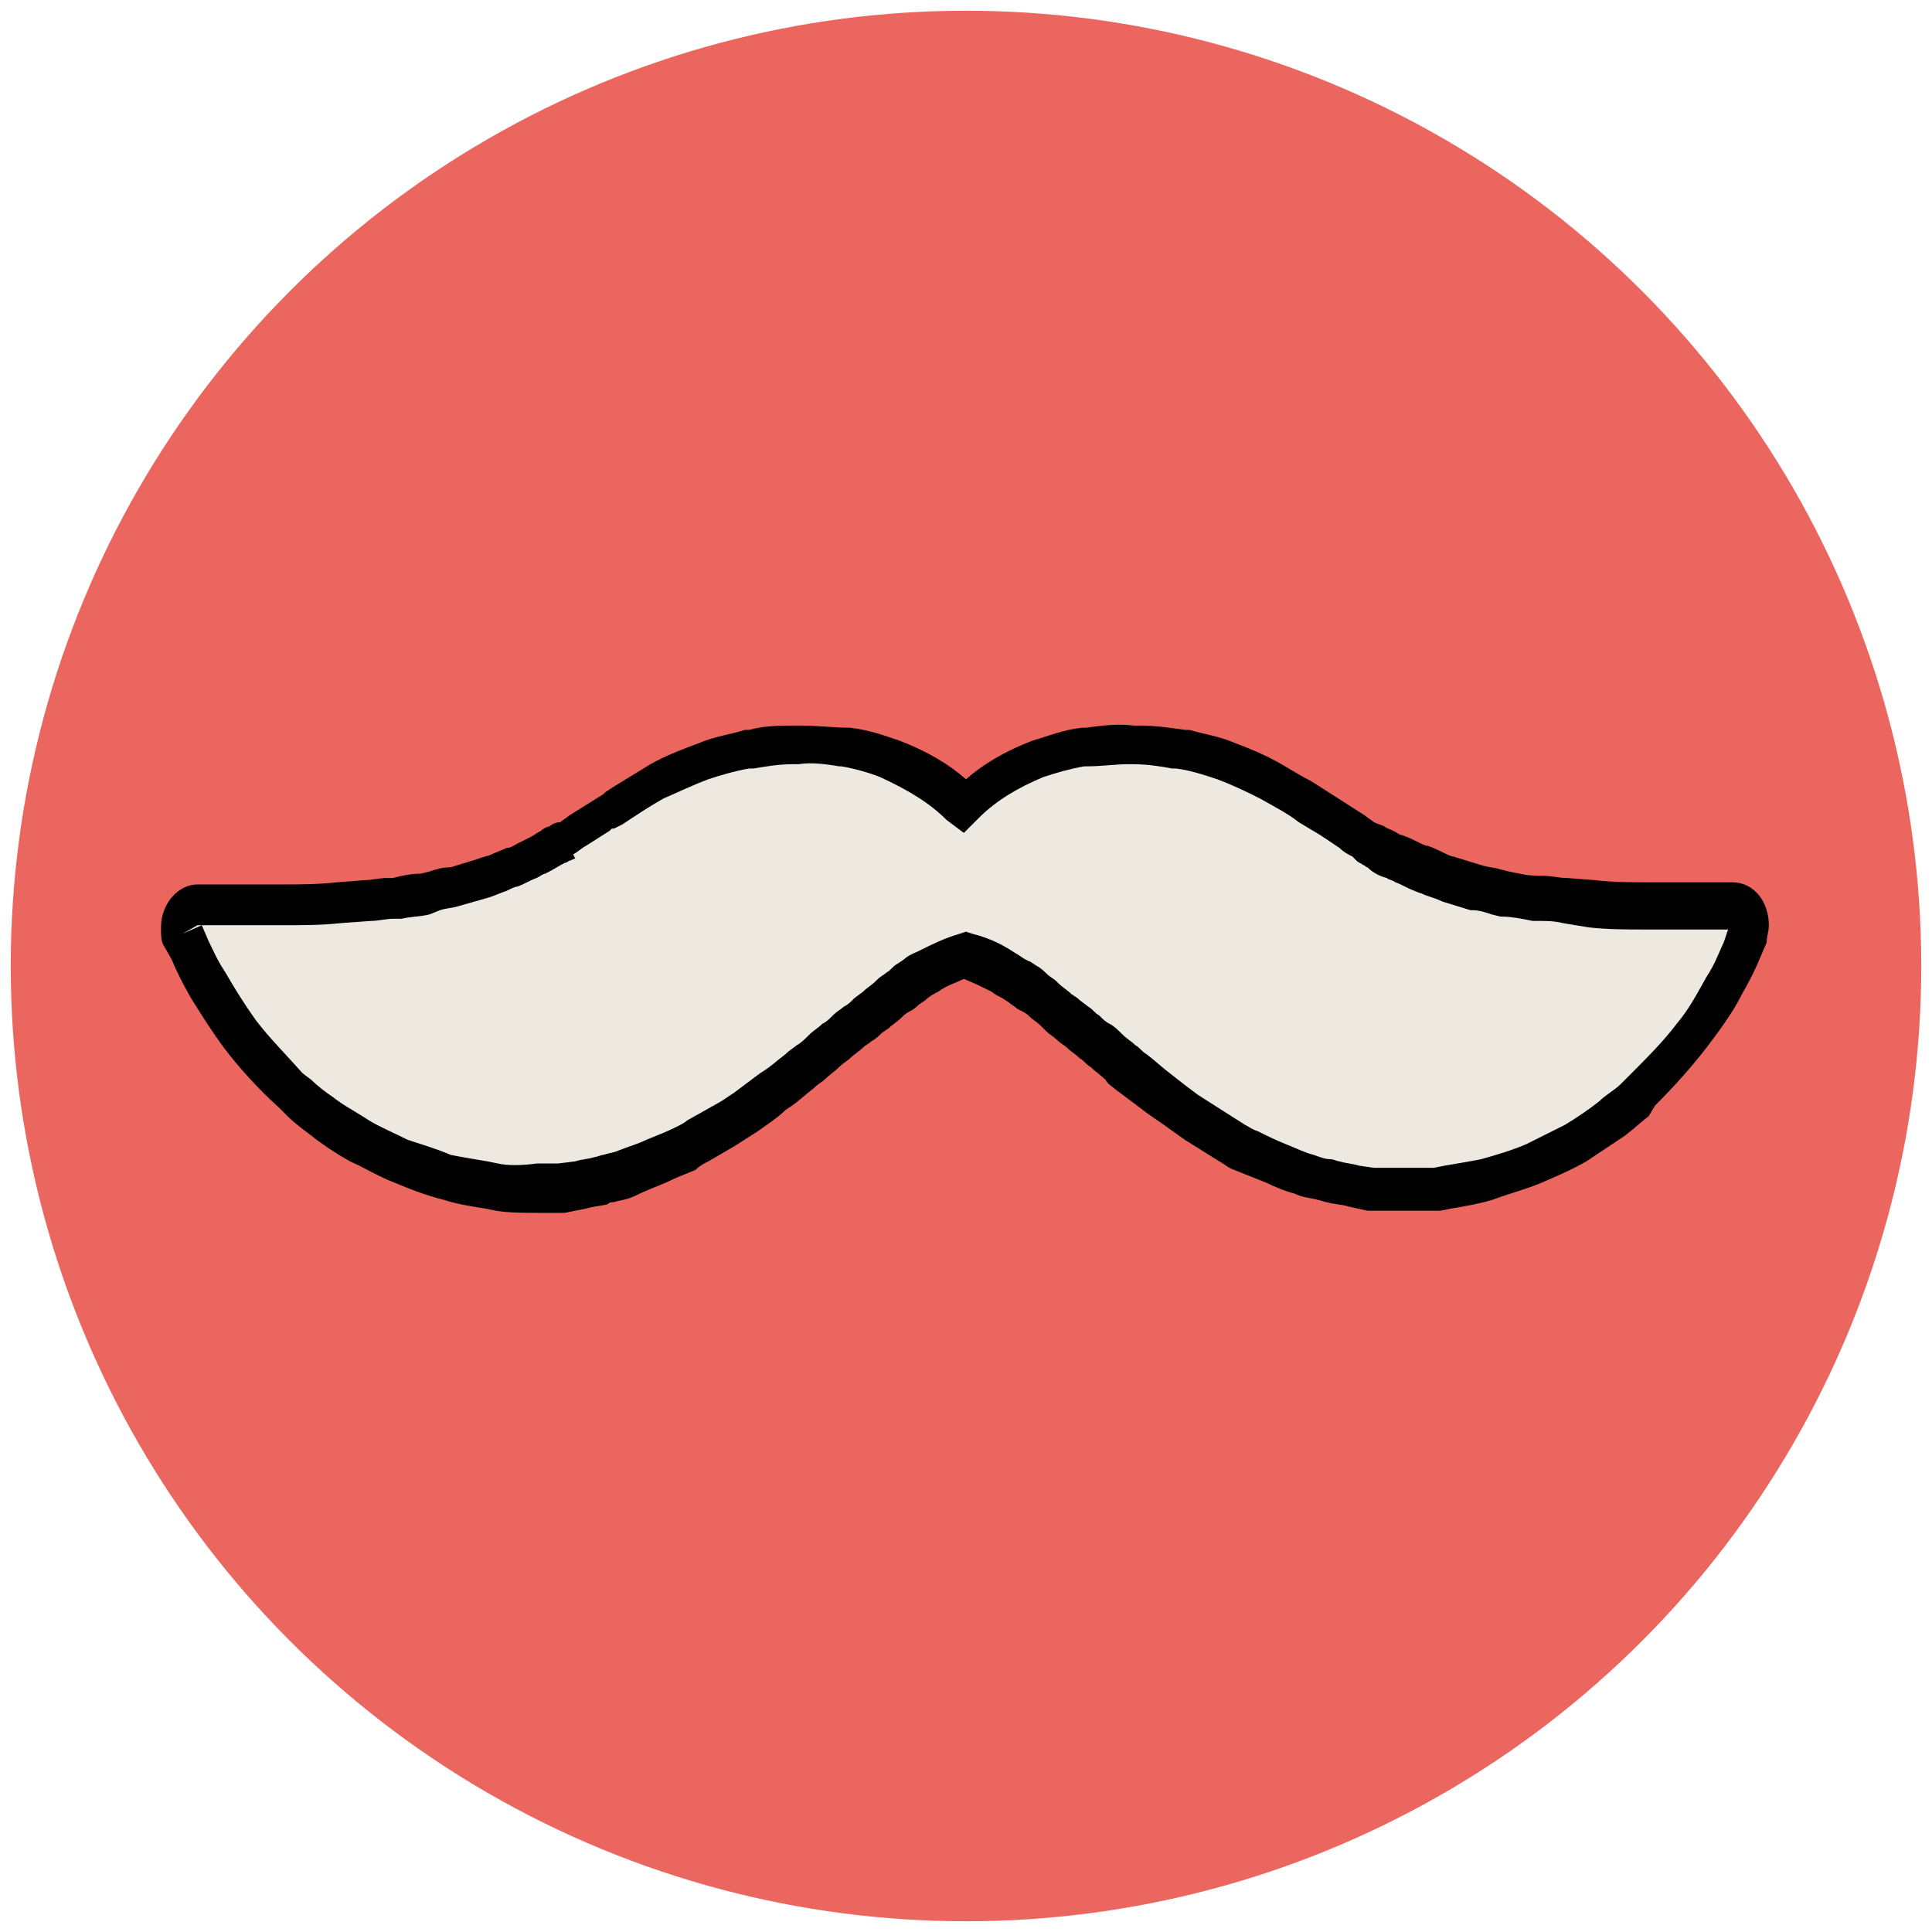
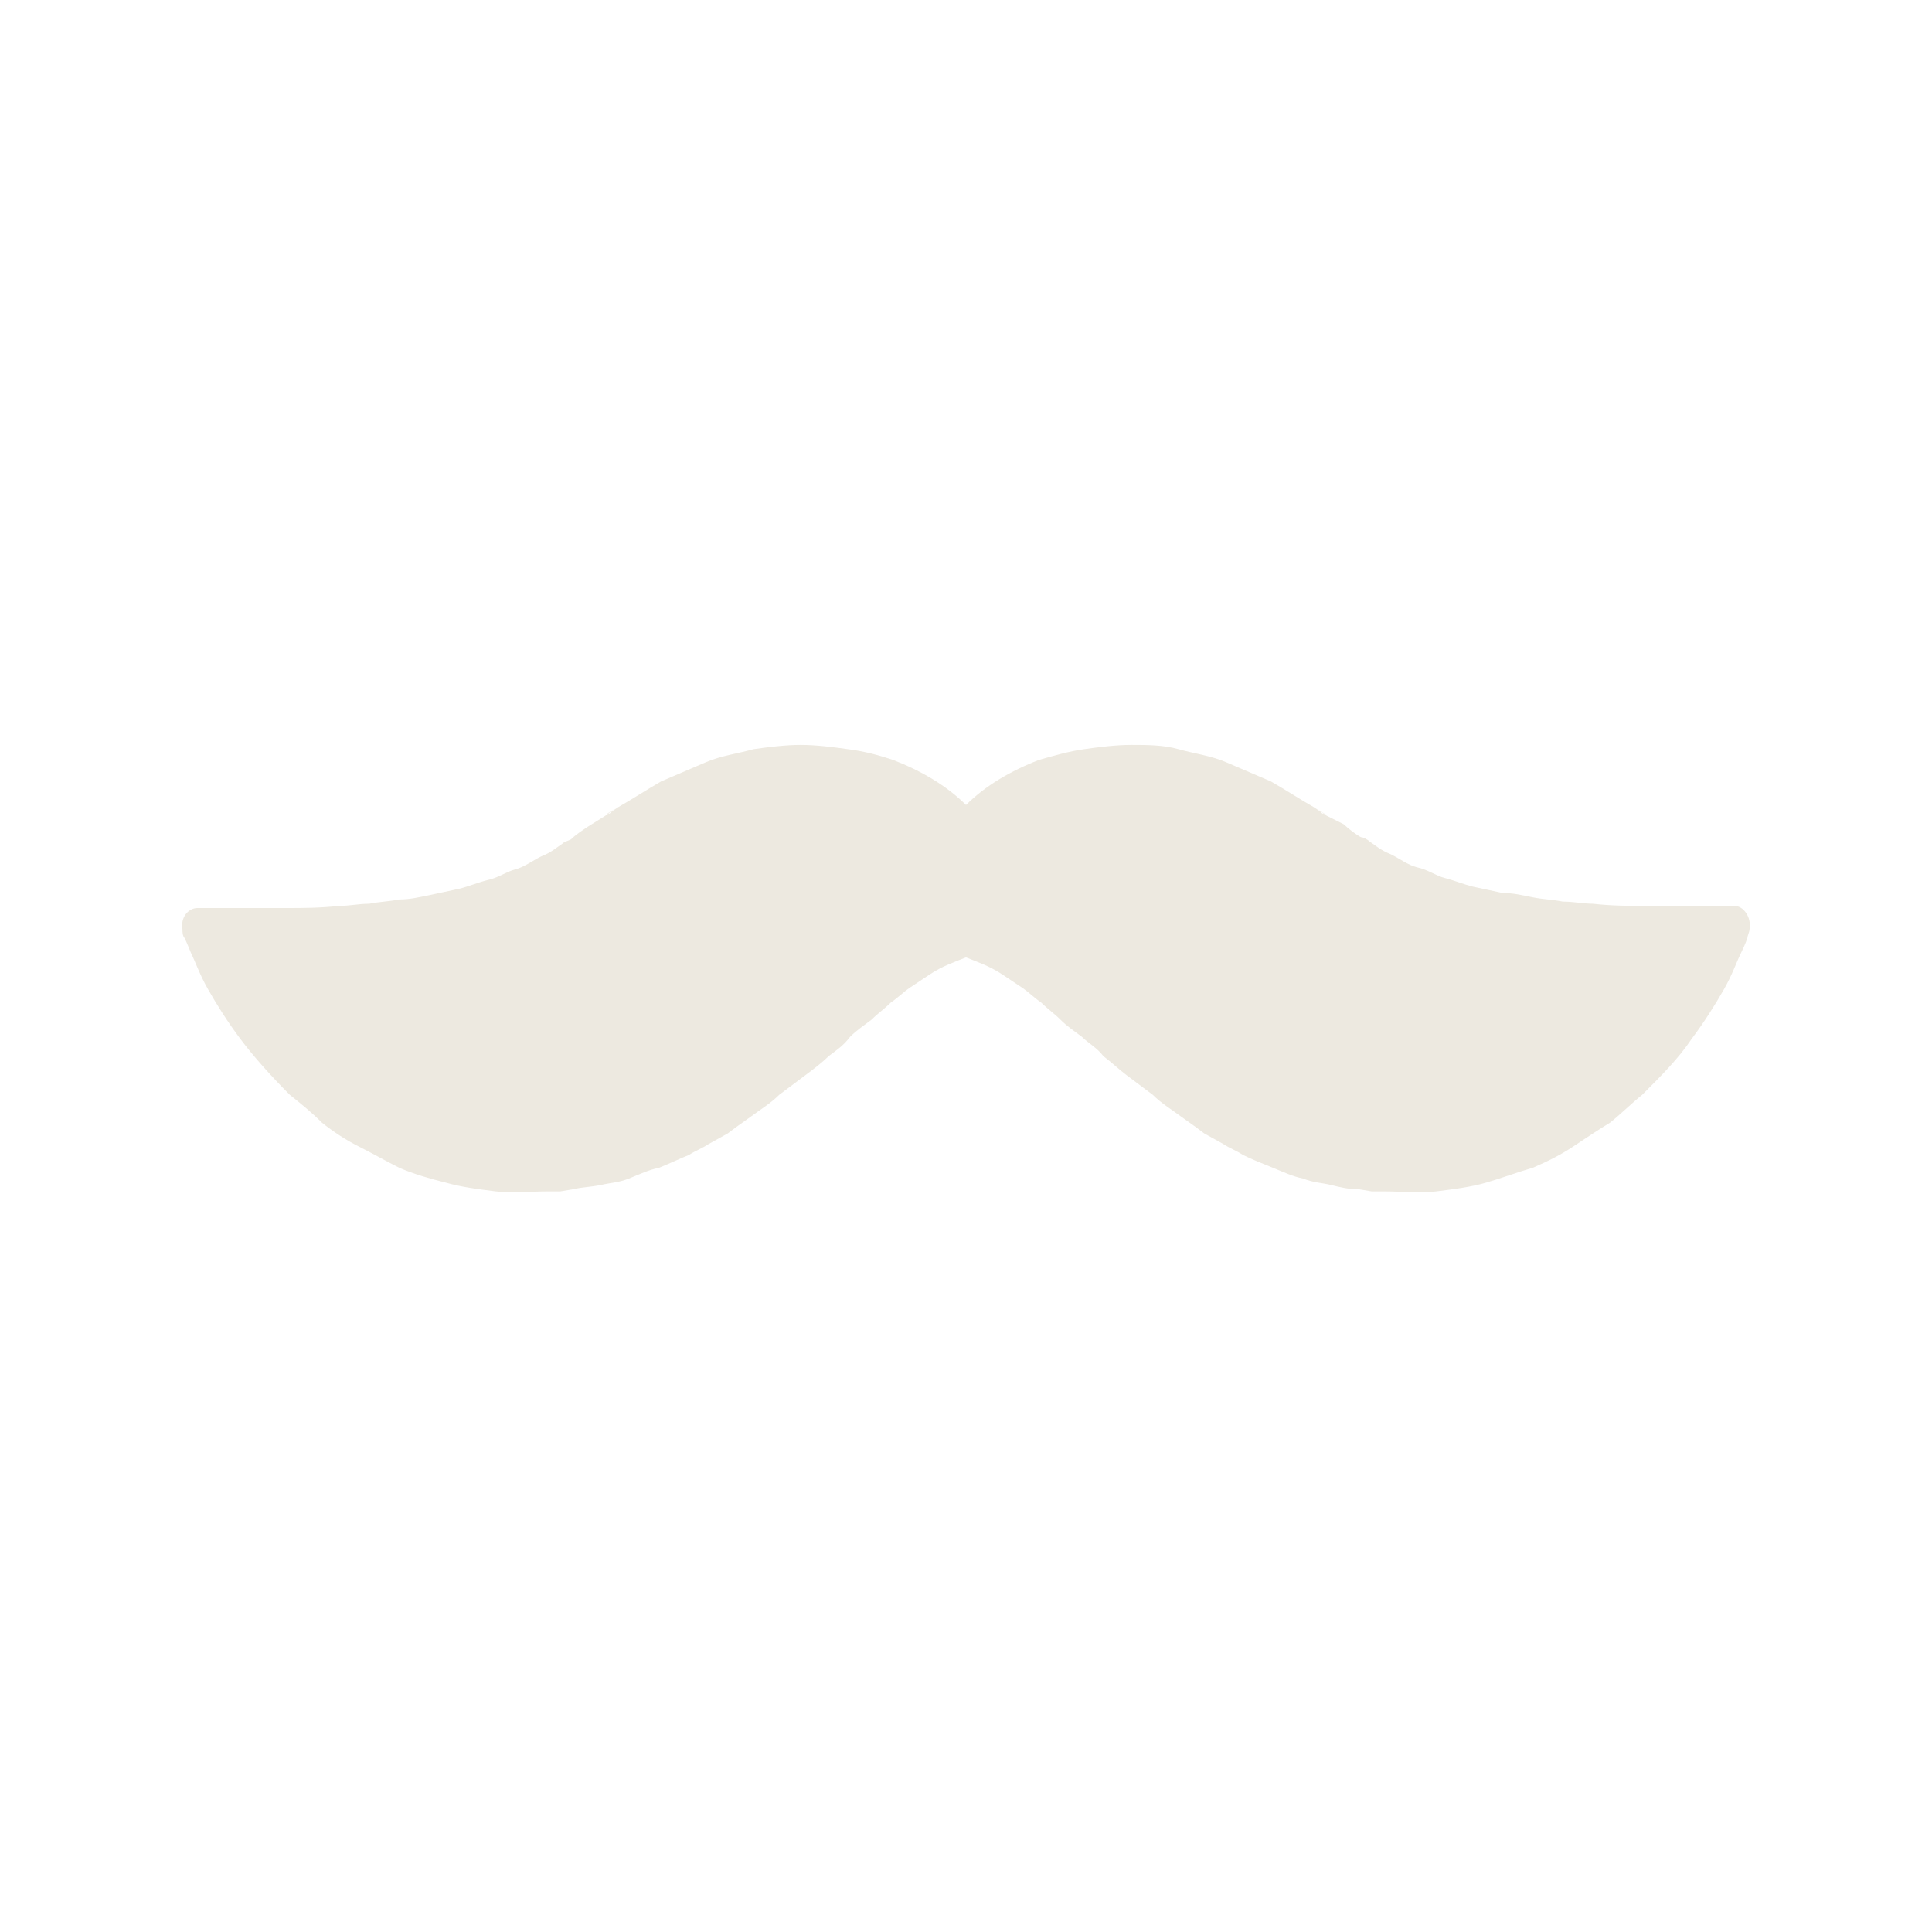
<svg xmlns="http://www.w3.org/2000/svg" version="1.1" id="Layer_1" x="0px" y="0px" viewBox="0 0 90 90" enable-background="new 0 0 90 90" xml:space="preserve">
  <g>
    <g>
-       <circle fill="#EB665F" cx="45" cy="45" r="44.5" />
-     </g>
+       </g>
    <g>
      <path fill="#EDE9E0" d="M80.8,42.2l-0.1,0c0,0-0.2,0-0.5,0c-0.3,0-0.8,0-1.4,0c-0.6,0-1.3,0-2.1,0c-0.8,0-1.6,0-2.5-0.1    c-0.4,0-0.9-0.1-1.4-0.1c-0.5-0.1-0.9-0.1-1.4-0.2c-0.5-0.1-0.9-0.2-1.4-0.2c-0.5-0.1-0.9-0.2-1.4-0.3c-0.4-0.1-0.9-0.3-1.3-0.4    c-0.4-0.1-0.8-0.4-1.3-0.5c-0.4-0.1-0.8-0.4-1.2-0.6c-0.5-0.2-0.7-0.4-1-0.6c-0.1-0.1-0.3-0.2-0.4-0.2c-0.2-0.1-0.6-0.4-0.8-0.6    L61.8,38l-0.4-0.3l0,0l0,0c0.7,0.5,0.2,0.1,0.3,0.2l-0.1,0l-0.1-0.1l-0.3-0.2c-0.7-0.4-1.3-0.8-2-1.2c-0.7-0.3-1.4-0.6-2.1-0.9    c-0.7-0.3-1.5-0.4-2.2-0.6c-0.7-0.2-1.5-0.2-2.2-0.2c-0.7,0-1.5,0.1-2.2,0.2c-0.7,0.1-1.4,0.3-2.1,0.5c-1.3,0.5-2.5,1.2-3.4,2.1    c0,0,0,0,0,0c0,0,0,0,0,0c-0.9-0.9-2.1-1.6-3.4-2.1c-0.6-0.2-1.3-0.4-2.1-0.5c-0.7-0.1-1.5-0.2-2.2-0.2c-0.7,0-1.5,0.1-2.2,0.2    c-0.7,0.2-1.5,0.3-2.2,0.6c-0.7,0.3-1.4,0.6-2.1,0.9c-0.7,0.4-1.3,0.8-2,1.2l-0.3,0.2l-0.1,0.1l-0.1,0c0.1-0.1-0.3,0.2,0.3-0.2    l0,0l0,0L28.2,38l-0.8,0.5c-0.3,0.2-0.6,0.4-0.8,0.6c-0.2,0.1-0.3,0.1-0.4,0.2c-0.3,0.2-0.5,0.4-1,0.6c-0.4,0.2-0.8,0.5-1.2,0.6    c-0.4,0.1-0.8,0.4-1.3,0.5c-0.4,0.1-0.9,0.3-1.3,0.4c-0.5,0.1-0.9,0.2-1.4,0.3c-0.5,0.1-0.9,0.2-1.4,0.2c-0.5,0.1-0.9,0.1-1.4,0.2    c-0.5,0-0.9,0.1-1.4,0.1c-0.9,0.1-1.7,0.1-2.5,0.1c-0.8,0-1.5,0-2.1,0c-0.6,0-1.1,0-1.4,0c-0.3,0-0.5,0-0.5,0l-0.1,0    c-0.4,0-0.8,0.4-0.7,1c0,0.1,0,0.3,0.1,0.4c0,0,0.1,0.2,0.3,0.7c0.2,0.4,0.4,1,0.8,1.7c0.4,0.7,0.9,1.5,1.5,2.3    c0.6,0.8,1.4,1.7,2.3,2.6c0.5,0.4,1,0.8,1.5,1.3c0.5,0.4,1.1,0.8,1.7,1.1c0.6,0.3,1.3,0.7,1.9,1c0.7,0.3,1.4,0.5,2.2,0.7    c0.7,0.2,1.5,0.3,2.3,0.4c0.8,0.1,1.6,0,2.4,0l0.6,0l0.6-0.1c0.4-0.1,0.8-0.1,1.3-0.2c0.4-0.1,0.8-0.1,1.3-0.3    c0.5-0.2,0.9-0.4,1.4-0.5c0.5-0.2,0.9-0.4,1.4-0.6c0.3-0.2,0.6-0.3,0.9-0.5l0.9-0.5l0.4-0.3l0.7-0.5c0.4-0.3,0.9-0.6,1.3-1    c0.4-0.3,0.8-0.6,1.2-0.9c0.4-0.3,0.8-0.6,1.1-0.9c0.4-0.3,0.7-0.5,1-0.9c0.3-0.3,0.6-0.5,1-0.8c0.3-0.3,0.6-0.5,0.9-0.8    c0.3-0.2,0.6-0.5,0.9-0.7c0.3-0.2,0.6-0.4,0.9-0.6c0.6-0.4,1.2-0.6,1.7-0.8c0,0,0,0,0,0c0,0,0,0,0,0c0.5,0.2,1.1,0.4,1.7,0.8    c0.3,0.2,0.6,0.4,0.9,0.6c0.3,0.2,0.6,0.5,0.9,0.7c0.3,0.3,0.6,0.5,0.9,0.8c0.3,0.3,0.6,0.5,1,0.8c0.3,0.3,0.7,0.5,1,0.9    c0.4,0.3,0.7,0.6,1.1,0.9c0.4,0.3,0.8,0.6,1.2,0.9c0.4,0.4,0.9,0.7,1.3,1l0.7,0.5l0.4,0.3l0.9,0.5c0.3,0.2,0.6,0.3,0.9,0.5    c0.4,0.2,0.9,0.4,1.4,0.6c0.5,0.2,0.9,0.4,1.4,0.5c0.5,0.2,0.9,0.2,1.3,0.3c0.4,0.1,0.8,0.2,1.3,0.2l0.6,0.1l0.6,0    c0.8,0,1.7,0.1,2.4,0c0.8-0.1,1.6-0.2,2.3-0.4c0.7-0.2,1.5-0.5,2.2-0.7c0.7-0.3,1.3-0.6,1.9-1c0.6-0.4,1.2-0.8,1.7-1.1    c0.5-0.4,1-0.9,1.5-1.3c0.9-0.9,1.7-1.7,2.3-2.6c0.6-0.8,1.1-1.6,1.5-2.3c0.4-0.7,0.6-1.3,0.8-1.7c0.2-0.4,0.3-0.7,0.3-0.7    c0-0.1,0.1-0.3,0.1-0.4C81.6,42.7,81.2,42.2,80.8,42.2z" />
-       <path fill="#010101" d="M65.8,56.4C65.8,56.4,65.8,56.4,65.8,56.4c-0.3,0-0.6,0-0.9,0l-1.2,0l-0.9-0.2c-0.3-0.1-0.7-0.1-1-0.2    c-0.1,0-0.3-0.1-0.4-0.1c-0.3-0.1-0.7-0.1-1.1-0.3c-0.4-0.1-0.9-0.3-1.3-0.5c-0.5-0.2-1-0.4-1.5-0.6c-0.3-0.1-0.5-0.3-0.7-0.4    l-1.6-1l-0.7-0.5c-0.4-0.3-0.9-0.6-1.4-1c-0.4-0.3-0.8-0.6-1.2-0.9c-0.1-0.1-0.3-0.2-0.4-0.4c-0.2-0.2-0.5-0.4-0.7-0.6    c-0.2-0.1-0.3-0.3-0.5-0.4c-0.2-0.2-0.4-0.3-0.6-0.5c-0.1-0.1-0.3-0.2-0.4-0.3c-0.2-0.2-0.4-0.3-0.6-0.5l-0.2-0.2    c-0.2-0.2-0.4-0.3-0.6-0.5c-0.1-0.1-0.3-0.2-0.5-0.3c-0.1-0.1-0.3-0.2-0.4-0.3l-0.3-0.2c-0.2-0.1-0.4-0.2-0.5-0.3    c-0.4-0.2-0.8-0.4-1.3-0.6c-0.4,0.2-0.8,0.3-1.2,0.6c-0.2,0.1-0.4,0.2-0.6,0.4l-0.3,0.2c-0.1,0.1-0.2,0.2-0.4,0.3    c-0.2,0.1-0.3,0.2-0.4,0.3c-0.2,0.2-0.4,0.3-0.6,0.5l-0.3,0.2c-0.1,0.1-0.3,0.3-0.5,0.4c-0.1,0.1-0.3,0.2-0.4,0.3    c-0.2,0.2-0.4,0.3-0.6,0.5c-0.1,0.1-0.3,0.2-0.5,0.4c-0.2,0.2-0.5,0.4-0.7,0.6c-0.1,0.1-0.3,0.2-0.5,0.4c-0.4,0.3-0.8,0.7-1.3,1    c-0.4,0.4-0.9,0.7-1.3,1l-1.1,0.7l-1.2,0.7c-0.2,0.1-0.4,0.2-0.6,0.4c-0.5,0.2-1,0.4-1.4,0.6c-0.5,0.2-1,0.4-1.4,0.6    c-0.4,0.2-0.7,0.2-1,0.3c-0.1,0-0.2,0-0.3,0.1c-0.4,0.1-0.7,0.1-1,0.2l-1,0.2l-1.1,0c-0.8,0-1.5,0-2.1-0.1l-0.5-0.1    c-0.6-0.1-1.3-0.2-1.9-0.4c-0.8-0.2-1.6-0.5-2.3-0.8c-0.8-0.3-1.4-0.7-2.1-1c-0.7-0.4-1.3-0.8-1.8-1.2c-0.4-0.3-0.8-0.6-1.1-0.9    l-0.4-0.4c-1-0.9-1.8-1.8-2.5-2.7c-0.6-0.8-1.1-1.6-1.6-2.4c-0.4-0.7-0.7-1.3-0.9-1.8L7.6,44c-0.1-0.2-0.1-0.5-0.1-0.8    c0-1.1,0.8-2,1.7-2l0.6,0l1.4,0c0.6,0,1.3,0,2,0c0.8,0,1.6,0,2.5-0.1l1.3-0.1c0.3,0,0.7-0.1,1-0.1l0.3,0c0.4-0.1,0.8-0.2,1.3-0.2    l0.4-0.1c0.3-0.1,0.6-0.2,1-0.2l1.3-0.4c0.2-0.1,0.4-0.1,0.6-0.2c0.2-0.1,0.5-0.2,0.7-0.3c0.2,0,0.3-0.1,0.5-0.2    c0.2-0.1,0.4-0.2,0.6-0.3c0.2-0.1,0.3-0.2,0.5-0.3c0.1-0.1,0.3-0.2,0.4-0.2c0.1-0.1,0.3-0.2,0.5-0.2c0.1-0.1,0.3-0.2,0.4-0.3    l1.6-1v0c0,0,0,0,0,0l0,0l0,0l0,0l0,0l0,0l0,0l0,0l0,0l0.1-0.1c0.6-0.4,1.3-0.8,2.1-1.3c0.7-0.4,1.5-0.7,2.3-1    c0.7-0.3,1.5-0.4,2.1-0.6l0.2,0c0.7-0.2,1.5-0.2,2.1-0.2l0.3,0c0.8,0,1.6,0.1,2.2,0.1l0.1,0c0.9,0.1,1.7,0.4,2.3,0.6    c1.3,0.5,2.3,1.1,3.1,1.8c0.8-0.7,1.8-1.3,3.1-1.8c0.7-0.2,1.4-0.5,2.3-0.6l0.2,0c0.7-0.1,1.5-0.2,2.2-0.1l0.3,0    c0.7,0,1.4,0.1,2.1,0.2l0.2,0c0.7,0.2,1.4,0.3,2.1,0.6c0.8,0.3,1.5,0.6,2.2,1c0.5,0.3,1,0.6,1.4,0.8l0,0l2.5,1.6    c0.1,0.1,0.3,0.2,0.4,0.3c0.2,0.1,0.3,0.1,0.5,0.2c0.1,0.1,0.2,0.1,0.4,0.2c0.2,0.1,0.3,0.2,0.4,0.2c0.3,0.1,0.5,0.2,0.7,0.3    c0.2,0.1,0.4,0.2,0.5,0.2c0.3,0.1,0.5,0.2,0.7,0.3c0.2,0.1,0.4,0.2,0.5,0.2l1.3,0.4c0.3,0.1,0.6,0.1,0.9,0.2l0.4,0.1    c0.5,0.1,0.9,0.2,1.4,0.2l0.2,0c0.4,0,0.7,0.1,1.1,0.1l1.3,0.1c0.8,0.1,1.7,0.1,2.4,0.1c0.8,0,1.5,0,2,0l1.4,0l0.6,0    c1,0,1.7,0.9,1.7,2c0,0.3-0.1,0.5-0.1,0.8l-0.3,0.7c-0.2,0.5-0.5,1.1-0.9,1.8c-0.4,0.8-1,1.6-1.6,2.4c-0.7,0.9-1.5,1.8-2.4,2.7    L76.8,52c-0.4,0.3-0.7,0.6-1.1,0.9c-0.6,0.4-1.2,0.8-1.8,1.2c-0.7,0.4-1.4,0.7-2.1,1c-0.7,0.3-1.5,0.5-2.3,0.8    c-0.7,0.2-1.3,0.3-1.9,0.4l-0.5,0.1C66.7,56.4,66.3,56.4,65.8,56.4z M64,54.4l1,0c0.7,0,1.4,0,1.8,0l0.5-0.1    c0.6-0.1,1.2-0.2,1.7-0.3c0.7-0.2,1.4-0.4,2.1-0.7c0.6-0.3,1.2-0.6,1.8-0.9c0.5-0.3,1.1-0.7,1.6-1.1c0.3-0.3,0.7-0.5,1-0.8    l0.4-0.4c0.8-0.8,1.6-1.6,2.2-2.4c0.6-0.7,1-1.5,1.4-2.2c0.4-0.6,0.6-1.2,0.8-1.6l0.2-0.6l0,0l-0.4,0l-1.4,0c-0.6,0-1.3,0-2.1,0    c-0.8,0-1.7,0-2.6-0.1L72.8,43c-0.4-0.1-0.8-0.1-1.1-0.1l-0.3,0c-0.5-0.1-1-0.2-1.4-0.2l-0.1,0l-0.4-0.1c-0.3-0.1-0.6-0.2-0.9-0.2    l-0.1,0l-1.3-0.4c-0.2-0.1-0.5-0.2-0.8-0.3c-0.2-0.1-0.3-0.1-0.5-0.2c-0.3-0.1-0.6-0.3-0.9-0.4c-0.1-0.1-0.3-0.1-0.4-0.2    c-0.4-0.1-0.7-0.3-0.9-0.5c-0.1,0-0.1-0.1-0.2-0.1c-0.1-0.1-0.2-0.1-0.3-0.2L63,39.9c-0.2-0.1-0.4-0.2-0.6-0.4l-0.9-0.6l0,0    l-1-0.6l0,0c-0.5-0.4-1.1-0.7-1.8-1.1c-0.6-0.3-1.2-0.6-2-0.9c-0.6-0.2-1.2-0.4-1.9-0.5l-0.2,0c-0.5-0.1-1.2-0.2-1.8-0.2l-0.3,0    c-0.5,0-1.2,0.1-1.9,0.1l-0.1,0c-0.6,0.1-1.3,0.3-1.9,0.5c-1.2,0.5-2.2,1.1-3,1.9l-0.7,0.7l-0.8-0.6c-0.8-0.8-1.8-1.4-3.1-2    c-0.5-0.2-1.2-0.4-1.8-0.5l-0.1,0c-0.6-0.1-1.3-0.2-1.9-0.1l-0.3,0c-0.6,0-1.2,0.1-1.8,0.2l-0.2,0c-0.6,0.1-1.3,0.3-1.9,0.5    c-0.8,0.3-1.4,0.6-2.1,0.9c-0.7,0.4-1.3,0.8-1.9,1.2l-0.4,0.2l0,0l-0.1,0c0,0,0,0,0,0l0,0v0c0,0-0.1,0.1-0.1,0.1l-1.1,0.7    c-0.2,0.1-0.4,0.3-0.6,0.4L26.8,40c-0.1,0-0.2,0.1-0.3,0.1c-0.1,0.1-0.2,0.1-0.2,0.1c-0.2,0.1-0.5,0.3-0.9,0.5    c-0.1,0-0.2,0.1-0.4,0.2c-0.3,0.1-0.6,0.3-0.9,0.4c-0.1,0-0.3,0.1-0.5,0.2c-0.3,0.1-0.5,0.2-0.8,0.3l-1.4,0.4    c-0.3,0.1-0.6,0.1-0.9,0.2L20,42.6c-0.4,0.1-0.9,0.1-1.3,0.2l-0.4,0c-0.3,0-0.7,0.1-1,0.1l-1.4,0.1c-0.9,0.1-1.8,0.1-2.6,0.1    c-0.8,0-1.5,0-2.1,0l-1.4,0l-0.6,0l-0.7,0.4l0.9-0.4l0.3,0.7c0.2,0.4,0.4,0.9,0.8,1.5c0.4,0.7,0.9,1.5,1.4,2.2    c0.6,0.8,1.4,1.6,2.2,2.5l0.4,0.3c0.3,0.3,0.7,0.6,1,0.8c0.5,0.4,1.1,0.7,1.7,1.1c0.5,0.3,1.2,0.6,1.8,0.9c0.6,0.2,1.3,0.4,2,0.7    c0.5,0.1,1.1,0.2,1.7,0.3l0.5,0.1c0.4,0.1,1.1,0.1,1.8,0l1,0l0.8-0.1c0.3-0.1,0.6-0.1,0.9-0.2c0.1,0,0.3-0.1,0.4-0.1    c0.3-0.1,0.5-0.1,0.7-0.2c0.5-0.2,0.9-0.3,1.3-0.5c0.5-0.2,1-0.4,1.4-0.6c0.2-0.1,0.4-0.2,0.5-0.3l1.6-0.9l0.6-0.4    c0.4-0.3,0.8-0.6,1.2-0.9c0.5-0.3,0.8-0.6,1.2-0.9c0.2-0.2,0.4-0.3,0.5-0.4c0.2-0.1,0.4-0.3,0.6-0.5c0.2-0.2,0.4-0.3,0.6-0.5    c0.2-0.1,0.3-0.2,0.5-0.4c0.2-0.2,0.4-0.3,0.5-0.4c0.2-0.1,0.3-0.2,0.5-0.4l0.4-0.3c0.2-0.2,0.4-0.3,0.6-0.5l0.1-0.1    c0.1-0.1,0.3-0.2,0.4-0.3c0.2-0.1,0.3-0.3,0.5-0.4l0.3-0.2c0.2-0.2,0.5-0.3,0.7-0.4c0.6-0.3,1.2-0.6,1.9-0.8l0.3-0.1l0.3,0.1    c0.8,0.2,1.4,0.5,2,0.9c0.2,0.1,0.4,0.3,0.7,0.4l0.3,0.2c0.2,0.1,0.4,0.3,0.5,0.4c0.1,0.1,0.3,0.2,0.4,0.3l0.1,0.1    c0.2,0.2,0.4,0.3,0.6,0.5l0.3,0.2c0.2,0.2,0.4,0.3,0.5,0.4c0.2,0.1,0.3,0.3,0.5,0.4c0.2,0.2,0.3,0.3,0.5,0.4    c0.2,0.1,0.4,0.3,0.6,0.5c0.2,0.2,0.4,0.3,0.6,0.5c0.2,0.1,0.3,0.3,0.5,0.4c0.4,0.3,0.7,0.6,1.1,0.9c0.5,0.4,0.9,0.7,1.3,1    l2.2,1.4c0.2,0.1,0.3,0.2,0.6,0.3c0.4,0.2,0.8,0.4,1.3,0.6c0.5,0.2,0.9,0.4,1.3,0.5c0.3,0.1,0.5,0.2,0.8,0.2    c0.1,0,0.3,0.1,0.4,0.1c0.3,0.1,0.6,0.1,0.9,0.2L64,54.4z" />
    </g>
  </g>
</svg>